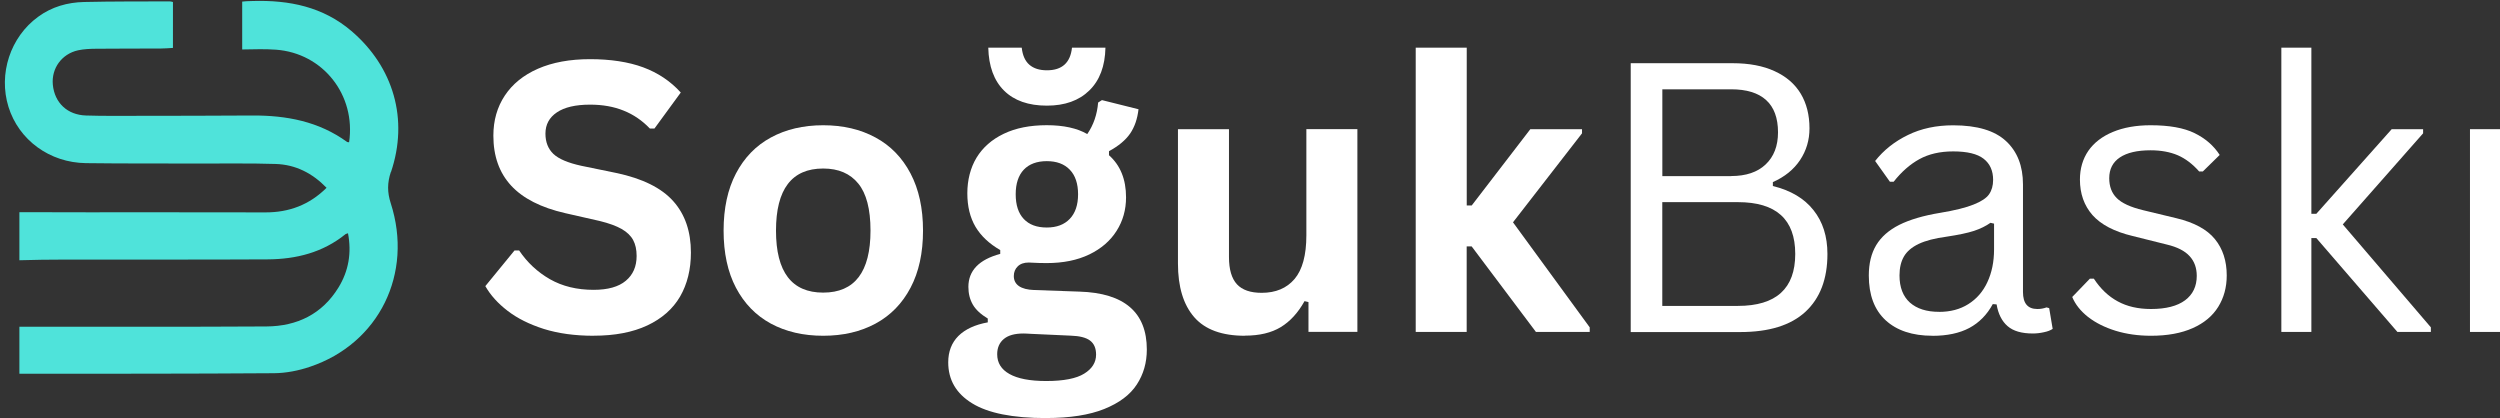
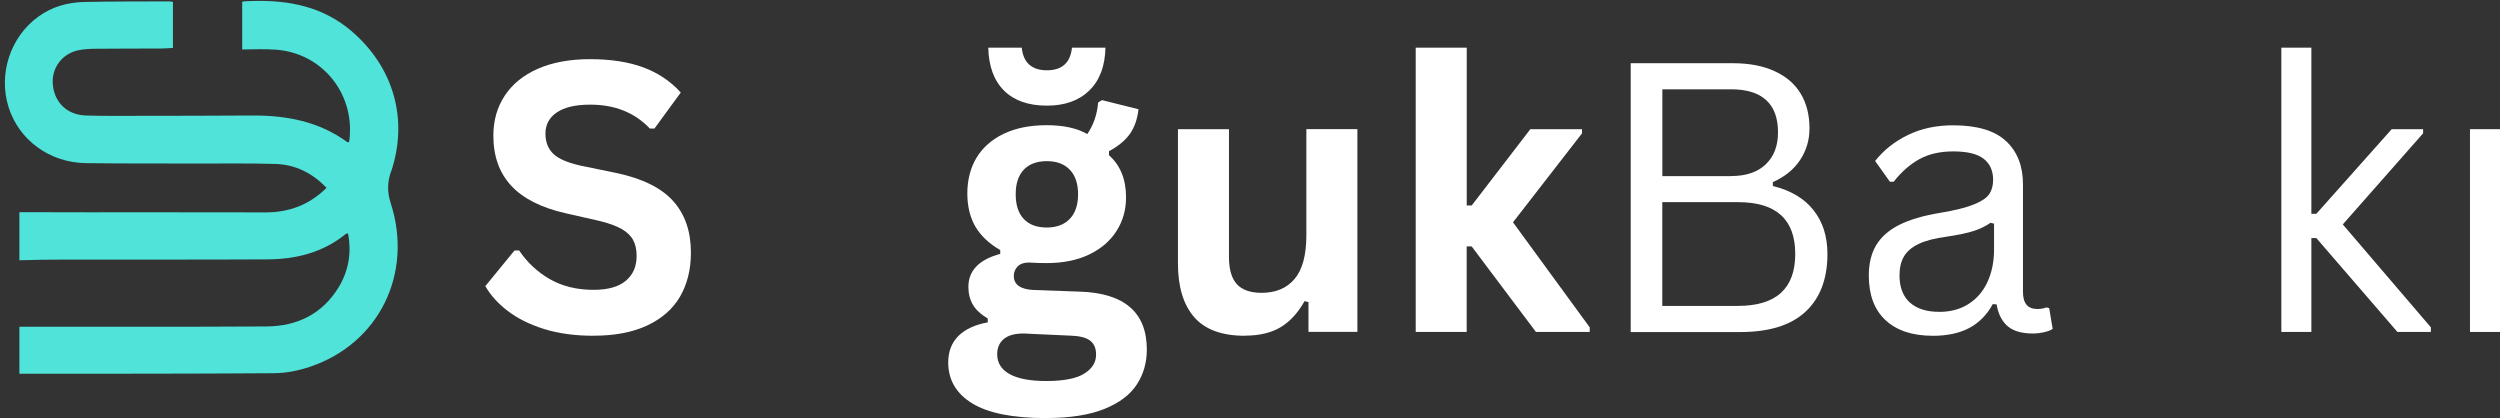
<svg xmlns="http://www.w3.org/2000/svg" id="Layer_2" data-name="Layer 2" viewBox="0 0 451.29 75.47">
  <rect x="0" y="0" width="451.29" height="75.47" fill="#333333" stroke="none" />
  <defs>
    <style>      .cls-1 {        clip-path: url(#clippath);      }      .cls-2 {        fill: none;      }      .cls-2, .cls-3, .cls-4 {        stroke-width: 0px;      }      .cls-3 {        fill: #4fe3da;      }      .cls-4 {        fill: #fff;      }    </style>
    <clipPath id="clippath">
      <rect class="cls-2" width="72" height="67.75" />
    </clipPath>
  </defs>
  <g id="Layer_1-2" data-name="Layer 1">
    <g class="cls-1">
      <path class="cls-3" d="M70.58,31.05c3.2-9.48.49-18.93-7.14-25.45C58.3,1.21,52.2,0,45.68.18c-.87.02-1.5.04-1.96.11v8.64c2.14-.03,4.14-.11,6.11.04,8.49.63,14.44,8.18,13.19,16.71-.2-.03-.3-.01-.36-.05-5.11-3.72-10.95-4.81-17.12-4.78-6.92.05-13.84.05-20.76.06-3.08,0-6.17.04-9.25-.06-3.37-.1-5.67-2.29-5.99-5.54-.29-2.94,1.59-5.58,4.56-6.23,1.06-.23,2.18-.27,3.28-.28,3.88-.04,7.76-.02,11.63-.04.73,0,1.46-.07,2.21-.11V.36c-.24-.05-.42-.11-.58-.11-5.16.02-10.31-.01-15.47.11-2.99.07-5.82.86-8.3,2.68C1.87,6.69-.32,13.32,1.53,19.29c1.86,5.98,7.42,10.08,13.99,10.16,6.79.09,13.57.05,20.36.07,4.63.02,9.26-.07,13.88.08,3.61.11,6.65,1.68,9.19,4.3-3.12,3.1-6.79,4.44-10.98,4.44-6.56,0-13.13-.01-19.7-.02-8.26,0-16.51.02-24.77-.02v8.68c2.69-.08,5.38-.12,8.07-.12,12.25-.02,24.5.03,36.75-.04,5.14-.03,9.95-1.23,14.05-4.55.09-.07.23-.08.45-.16.67,3.52.12,6.8-1.72,9.79-2.96,4.82-7.49,6.99-12.99,7.03-14.76.09-29.53.04-44.29.05h-.32v8.49c15.33-.01,30.66.01,45.98-.1,2.17-.02,4.41-.46,6.47-1.16,12.47-4.19,18.69-16.82,14.58-29.54-.63-1.95-.63-3.69.03-5.64Z" />
    </g>
    <path class="cls-4" d="M107.15,60.61c-3.36,0-6.35-.41-8.98-1.23-2.61-.83-4.79-1.92-6.54-3.27-1.75-1.34-3.09-2.83-4.02-4.46l5.27-6.44h.83c1.46,2.17,3.31,3.9,5.56,5.19,2.25,1.28,4.88,1.92,7.88,1.92,2.57,0,4.51-.54,5.81-1.63,1.3-1.08,1.96-2.57,1.96-4.48,0-1.15-.21-2.11-.63-2.88-.42-.78-1.11-1.44-2.08-2-.97-.55-2.29-1.03-3.96-1.44l-6.25-1.42c-4.35-1-7.59-2.65-9.73-4.96-2.14-2.32-3.21-5.32-3.21-9.02,0-2.75.69-5.16,2.06-7.23,1.38-2.08,3.36-3.7,5.98-4.85,2.63-1.15,5.76-1.73,9.42-1.73s6.94.49,9.6,1.48c2.67.99,4.92,2.5,6.77,4.54l-4.75,6.5h-.83c-1.38-1.44-2.95-2.52-4.73-3.23-1.77-.72-3.79-1.08-6.06-1.08-2.63,0-4.63.47-6,1.4-1.38.93-2.06,2.21-2.06,3.83,0,1.53.48,2.75,1.44,3.67.97.91,2.64,1.61,5,2.13l6.38,1.31c4.71,1,8.13,2.7,10.25,5.08,2.13,2.38,3.19,5.47,3.19,9.29,0,3.04-.66,5.69-1.96,7.94-1.31,2.24-3.28,3.97-5.92,5.21-2.63,1.23-5.85,1.85-9.69,1.85Z" />
-     <path class="cls-4" d="M148.6,60.61c-3.58,0-6.73-.73-9.44-2.19-2.71-1.47-4.81-3.63-6.31-6.48-1.49-2.84-2.23-6.28-2.23-10.31s.74-7.46,2.23-10.31c1.5-2.86,3.6-5.03,6.31-6.5,2.71-1.47,5.85-2.21,9.44-2.21s6.73.74,9.44,2.21c2.72,1.47,4.83,3.64,6.33,6.5,1.5,2.85,2.25,6.29,2.25,10.31s-.75,7.47-2.25,10.31c-1.5,2.85-3.61,5.01-6.33,6.48-2.71,1.46-5.85,2.19-9.44,2.19ZM148.6,52.82c5.69,0,8.54-3.73,8.54-11.19,0-3.88-.74-6.71-2.21-8.5-1.46-1.8-3.57-2.71-6.33-2.71-5.68,0-8.52,3.74-8.52,11.21s2.84,11.19,8.52,11.19Z" />
    <path class="cls-4" d="M188.86,75.47c-6.04,0-10.5-.89-13.38-2.67-2.88-1.77-4.31-4.23-4.31-7.4,0-1.93.61-3.52,1.83-4.75,1.23-1.22,3.01-2.04,5.31-2.46v-.69c-1.25-.75-2.15-1.58-2.69-2.5-.54-.93-.81-2-.81-3.21,0-2.94,1.92-4.93,5.75-5.96v-.69c-1.97-1.13-3.46-2.52-4.46-4.19-.99-1.68-1.48-3.7-1.48-6.06s.55-4.59,1.67-6.44c1.13-1.84,2.76-3.28,4.92-4.31,2.15-1.03,4.73-1.54,7.75-1.54s5.49.54,7.31,1.6c1.13-1.64,1.78-3.53,1.96-5.69l.69-.44,6.6,1.65c-.2,1.74-.7,3.2-1.52,4.4-.82,1.18-2.09,2.24-3.81,3.17v.73c2.05,1.82,3.08,4.35,3.08,7.6,0,2.25-.57,4.27-1.71,6.06-1.13,1.79-2.77,3.21-4.92,4.25-2.16,1.04-4.72,1.56-7.69,1.56l-1.4-.02c-.89-.05-1.51-.08-1.85-.08-.85,0-1.51.23-1.98.69-.47.46-.71,1.04-.71,1.75,0,.77.3,1.37.92,1.81.63.43,1.53.67,2.73.71l8.21.29c8.09.25,12.15,3.74,12.15,10.46,0,2.36-.6,4.46-1.81,6.31-1.21,1.86-3.17,3.33-5.88,4.42-2.7,1.08-6.19,1.63-10.48,1.63ZM188.96,41.07c1.78,0,3.16-.52,4.15-1.56,1-1.04,1.5-2.52,1.5-4.44s-.5-3.41-1.5-4.44c-.99-1.03-2.37-1.54-4.15-1.54s-3.18.52-4.15,1.54c-.97,1.03-1.46,2.51-1.46,4.44s.48,3.43,1.46,4.46c.97,1.03,2.35,1.54,4.15,1.54ZM188.86,68.78c3.15,0,5.44-.45,6.85-1.33,1.43-.88,2.15-2.02,2.15-3.44,0-1.16-.37-2-1.1-2.54-.72-.54-1.89-.83-3.48-.88l-7.23-.33c-.25,0-.48-.02-.69-.04-.21-.02-.41-.02-.6-.02-1.56,0-2.74.32-3.54.98-.81.67-1.21,1.59-1.21,2.77,0,1.54.73,2.73,2.21,3.56,1.48.84,3.7,1.27,6.65,1.27ZM188.98,19.07c-3.32,0-5.9-.9-7.73-2.71-1.82-1.8-2.77-4.39-2.85-7.75h6.04c.15,1.38.61,2.41,1.38,3.08.78.67,1.83,1,3.17,1,2.72,0,4.23-1.36,4.52-4.08h6.04c-.07,3.33-1.04,5.91-2.92,7.73-1.86,1.82-4.41,2.73-7.65,2.73Z" />
    <path class="cls-4" d="M224.71,60.61c-4.13,0-7.17-1.11-9.13-3.35-1.96-2.25-2.94-5.48-2.94-9.69v-24.25h9.21v23.1c0,2.22.48,3.85,1.44,4.9.96,1.03,2.44,1.54,4.46,1.54,2.54,0,4.52-.83,5.94-2.5,1.42-1.68,2.13-4.31,2.13-7.9v-19.15h9.21v36.6h-8.83v-5.38l-.71-.17c-1.17,2.1-2.6,3.66-4.29,4.69-1.7,1.03-3.85,1.54-6.48,1.54Z" />
    <path class="cls-4" d="M255.56,59.93V8.61h9.21v28.48h.9l10.58-13.77h9.33v.75l-12.46,16.06,13.85,18.96v.83h-9.71l-11.6-15.44h-.9v15.44h-9.21Z" />
    <path class="cls-4" d="M294.37,59.93V11.41h18.4c2.98,0,5.51.48,7.58,1.44,2.08.95,3.65,2.3,4.71,4.06,1.05,1.75,1.58,3.84,1.58,6.27,0,2.11-.57,4.02-1.71,5.73-1.14,1.7-2.77,3.02-4.9,3.96v.71c3.22.79,5.67,2.24,7.33,4.35,1.68,2.1,2.52,4.74,2.52,7.92,0,4.52-1.33,7.99-3.98,10.44-2.64,2.43-6.56,3.65-11.75,3.65h-19.79ZM312.5,31.78c2.68,0,4.76-.7,6.23-2.1,1.48-1.4,2.23-3.33,2.23-5.79,0-2.59-.72-4.54-2.15-5.83-1.42-1.29-3.52-1.94-6.31-1.94h-12.42v15.67h12.42ZM313.72,55.22c6.9,0,10.35-3.13,10.35-9.38s-3.45-9.35-10.35-9.35h-13.65v18.73h13.65Z" />
    <path class="cls-4" d="M348.83,60.61c-3.61,0-6.43-.94-8.46-2.81-2.02-1.88-3.02-4.56-3.02-8.06,0-2.17.44-3.99,1.33-5.48.9-1.5,2.29-2.72,4.17-3.67,1.89-.94,4.34-1.67,7.38-2.17,2.65-.44,4.67-.94,6.04-1.5,1.39-.55,2.32-1.17,2.79-1.85.48-.69.73-1.56.73-2.6,0-1.65-.57-2.92-1.71-3.81-1.14-.89-2.97-1.33-5.5-1.33-2.38,0-4.41.47-6.1,1.4-1.68.92-3.23,2.28-4.65,4.08h-.67l-2.67-3.75c1.55-1.97,3.53-3.53,5.92-4.69,2.39-1.17,5.11-1.75,8.17-1.75,4.32,0,7.5.95,9.54,2.85,2.04,1.89,3.06,4.5,3.06,7.83v19.42c0,2.04.86,3.06,2.6,3.06.57,0,1.11-.09,1.65-.29l.48.13.63,3.75c-.41.27-.93.47-1.58.6-.66.15-1.32.23-2,.23-2.02,0-3.54-.44-4.56-1.33-1.03-.89-1.69-2.19-1.98-3.92l-.69-.06c-1.04,1.92-2.45,3.35-4.23,4.31-1.77.94-3.99,1.42-6.67,1.42ZM350.02,56.3c2.04,0,3.8-.46,5.29-1.4,1.5-.94,2.65-2.26,3.44-3.96.8-1.71,1.21-3.68,1.21-5.92v-4.65l-.65-.15c-.82.58-1.81,1.07-2.98,1.46-1.17.38-2.81.72-4.92,1.04-2.13.28-3.81.72-5.06,1.31-1.25.6-2.14,1.36-2.67,2.29-.53.92-.79,2.05-.79,3.4,0,2.14.63,3.77,1.88,4.9,1.26,1.11,3.01,1.67,5.25,1.67Z" />
-     <path class="cls-4" d="M388.28,60.61c-2.29,0-4.42-.3-6.38-.9-1.96-.61-3.62-1.44-4.98-2.5-1.35-1.07-2.3-2.27-2.85-3.6l3.19-3.31h.71c1.19,1.82,2.63,3.19,4.31,4.1,1.68.92,3.68,1.38,6,1.38,2.71,0,4.76-.53,6.17-1.58,1.4-1.05,2.1-2.52,2.1-4.4,0-1.44-.43-2.63-1.29-3.56-.85-.94-2.22-1.65-4.13-2.1l-6.17-1.54c-3.29-.79-5.7-2.05-7.23-3.77-1.52-1.73-2.27-3.88-2.27-6.42,0-1.98.51-3.71,1.52-5.19,1.03-1.47,2.5-2.6,4.42-3.4,1.92-.8,4.19-1.21,6.81-1.21,3.36,0,6.01.47,7.94,1.42,1.94.95,3.46,2.26,4.54,3.94l-3.04,2.98h-.67c-1.18-1.34-2.47-2.32-3.85-2.92-1.38-.59-3.02-.9-4.92-.9-2.41,0-4.25.43-5.54,1.29-1.28.86-1.92,2.11-1.92,3.75,0,1.49.45,2.68,1.35,3.58.9.91,2.48,1.64,4.75,2.19l6.06,1.46c3.19.77,5.5,2.02,6.92,3.77,1.42,1.74,2.13,3.93,2.13,6.56,0,2.14-.52,4.03-1.54,5.67-1.02,1.64-2.55,2.92-4.6,3.83-2.06.92-4.57,1.38-7.54,1.38Z" />
    <path class="cls-4" d="M411.82,59.93V8.61h5.42v29.98h.9l13.6-15.27h5.67v.75l-14.5,16.44,15.9,18.58v.83h-6.04l-14.63-16.94h-.9v16.94h-5.42Z" />
    <path class="cls-4" d="M445.87,59.93V23.32h5.42v36.6h-5.42Z" />
  </g>
</svg>